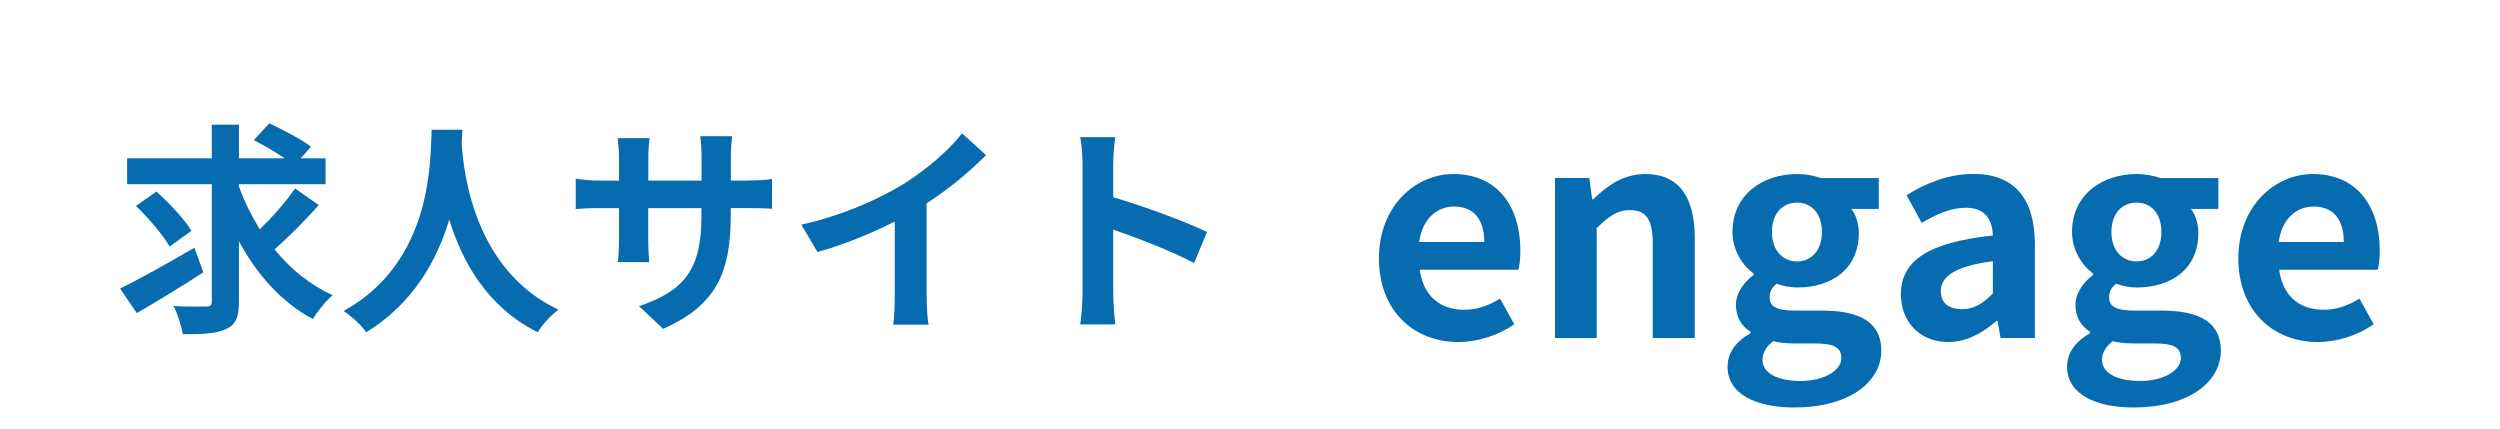
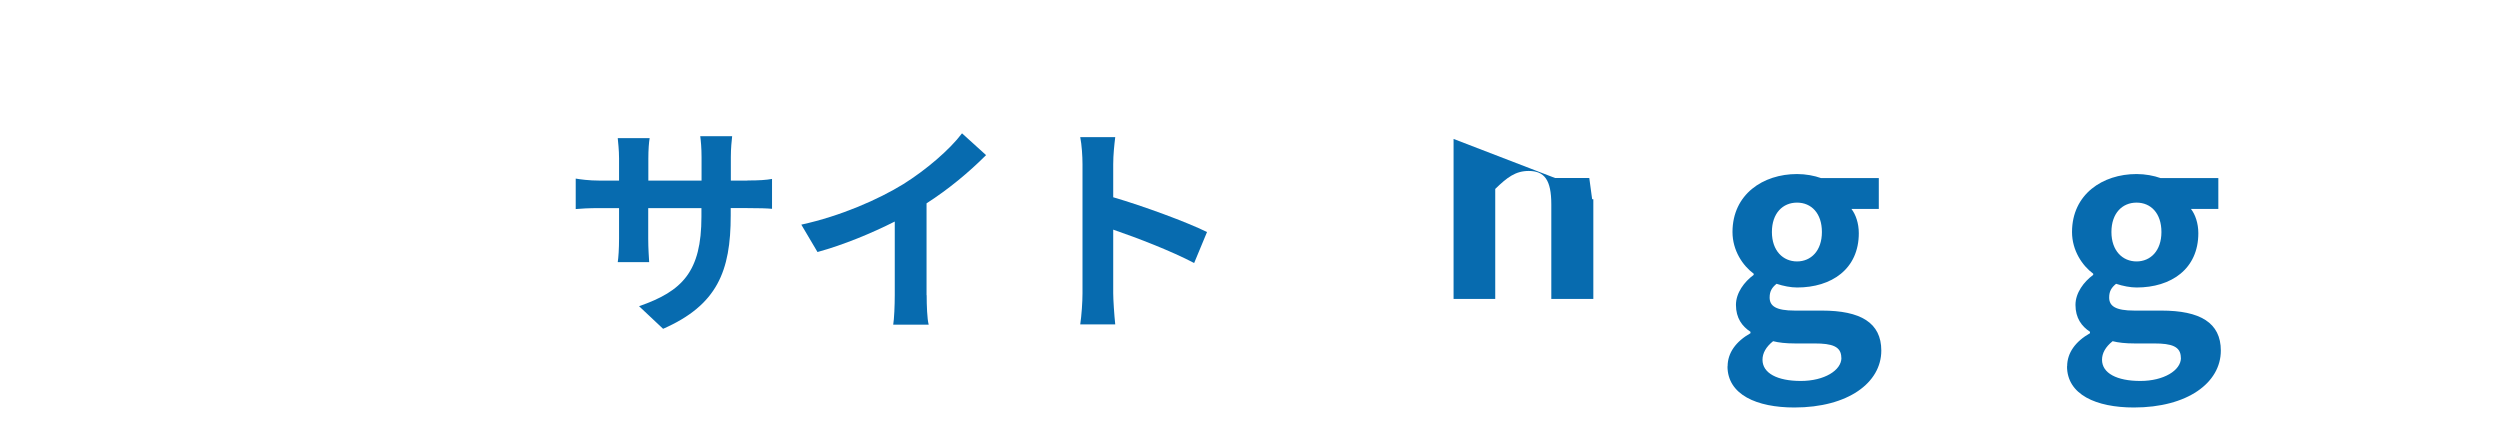
<svg xmlns="http://www.w3.org/2000/svg" id="engage" viewBox="0 0 210 36" width="210" height="36">
  <defs>
    <style>.cls-1{fill:#076baf;stroke-width:0px;}</style>
  </defs>
-   <path class="cls-1" d="M17.09,22.87c-1.87,1.21-3.96,2.49-5.6,3.43l-1.4-2.06c1.57-.77,4-2.13,6.24-3.43l.75,2.06ZM26.77,17.22c-1.13,1.3-2.56,2.72-3.71,3.73,1.34,1.64,2.98,2.98,4.88,3.85-.55.45-1.28,1.36-1.66,2-2.64-1.41-4.68-3.72-6.21-6.53v5.05c0,1.32-.25,1.94-1.04,2.3-.79.4-2,.47-3.68.45-.09-.64-.43-1.7-.77-2.36,1.15.06,2.34.04,2.72.04s.49-.11.49-.45v-9.83h-7.11v-2.17h7.11v-2.83h2.28v2.83h3.85c-.77-.53-1.79-1.11-2.6-1.53l1.3-1.41c1.13.53,2.72,1.36,3.51,1.96l-.87.98h2.09v2.17h-7.28v.19c.45,1.26,1.06,2.47,1.75,3.6,1.06-1.02,2.23-2.34,2.96-3.43l1.98,1.38ZM14.25,20.71c-.53-.94-1.79-2.41-2.83-3.41l1.72-1.21c1.06.96,2.36,2.32,2.94,3.3l-1.83,1.32Z" />
-   <path class="cls-1" d="M38.84,10.9c-.02.3-.04.68-.06,1.08.15,2.6,1.09,10.73,8.13,14.03-.7.53-1.38,1.3-1.74,1.9-4.26-2.11-6.38-6-7.43-9.47-1.02,3.39-3,7.03-6.98,9.47-.4-.58-1.13-1.26-1.89-1.79,7.53-4.17,7.26-12.73,7.39-15.22h2.57Z" />
  <path class="cls-1" d="M62.78,15.16c1,0,1.57-.04,2.07-.13v2.51c-.42-.04-1.08-.06-2.07-.06h-1.4v.62c0,4.68-1.13,7.52-5.68,9.52l-2.02-1.9c3.64-1.26,5.24-2.9,5.24-7.52v-.72h-4.47v2.56c0,.83.06,1.6.08,1.98h-2.64c.06-.38.11-1.13.11-1.98v-2.56h-1.6c-.94,0-1.62.04-2.04.08v-2.56c.34.06,1.09.17,2.04.17h1.6v-1.87c0-.72-.08-1.34-.11-1.7h2.68c-.06.36-.11.96-.11,1.72v1.85h4.47v-1.98c0-.75-.06-1.38-.11-1.75h2.68c-.04.38-.11,1-.11,1.75v1.98h1.4Z" />
  <path class="cls-1" d="M77.84,24.8c0,.83.04,2,.17,2.47h-2.98c.08-.45.13-1.64.13-2.47v-6.19c-1.94.98-4.3,1.96-6.49,2.56l-1.36-2.3c3.3-.72,6.47-2.11,8.58-3.41,1.9-1.19,3.87-2.87,4.92-4.26l2.02,1.83c-1.43,1.43-3.13,2.85-5,4.05v7.71Z" />
  <path class="cls-1" d="M100.32,22.1c-1.94-1.02-4.77-2.11-6.81-2.81v5.34c0,.55.09,1.87.17,2.62h-2.94c.11-.74.19-1.87.19-2.62v-10.83c0-.68-.06-1.62-.19-2.28h2.94c-.08.66-.17,1.49-.17,2.28v2.77c2.53.74,6.15,2.07,7.88,2.92l-1.08,2.6Z" />
-   <path class="cls-1" d="M115.83,21.7c0-4.37,3.05-7.08,6.26-7.08,3.7,0,5.62,2.71,5.62,6.43,0,.65-.07,1.3-.17,1.61h-8.28c.29,2.21,1.73,3.36,3.72,3.36,1.1,0,2.06-.34,3.02-.94l1.2,2.16c-1.32.91-3.02,1.49-4.7,1.49-3.74,0-6.67-2.62-6.67-7.03ZM124.68,20.33c0-1.82-.82-2.98-2.54-2.98-1.42,0-2.66,1.01-2.93,2.98h5.47Z" />
-   <path class="cls-1" d="M130.62,14.95h2.88l.24,1.78h.1c1.18-1.15,2.54-2.11,4.37-2.11,2.9,0,4.15,2.02,4.15,5.4v8.38h-3.53v-7.94c0-2.06-.58-2.81-1.9-2.81-1.1,0-1.8.53-2.81,1.51v9.24h-3.5v-13.44Z" />
+   <path class="cls-1" d="M130.62,14.95h2.88l.24,1.78h.1v8.38h-3.53v-7.94c0-2.06-.58-2.81-1.9-2.81-1.1,0-1.8.53-2.81,1.51v9.24h-3.5v-13.44Z" />
  <path class="cls-1" d="M145.12,30.77c0-1.13.7-2.09,1.92-2.78v-.12c-.7-.46-1.22-1.15-1.22-2.26,0-1.01.7-1.94,1.49-2.52v-.1c-.91-.67-1.78-1.94-1.78-3.5,0-3.17,2.57-4.87,5.42-4.87.74,0,1.46.14,2.02.34h4.85v2.59h-2.3c.36.46.62,1.2.62,2.04,0,3.02-2.3,4.56-5.18,4.56-.53,0-1.15-.12-1.73-.31-.38.31-.58.62-.58,1.15,0,.72.53,1.1,2.11,1.1h2.28c3.24,0,4.99,1.01,4.99,3.36,0,2.71-2.81,4.78-7.3,4.78-3.17,0-5.62-1.08-5.62-3.46ZM154.67,30.05c0-.96-.79-1.2-2.23-1.2h-1.63c-.82,0-1.39-.07-1.87-.19-.6.48-.89,1.01-.89,1.56,0,1.13,1.25,1.78,3.22,1.78s3.41-.89,3.41-1.94ZM153.04,19.49c0-1.58-.89-2.47-2.09-2.47s-2.11.89-2.11,2.47.94,2.47,2.11,2.47,2.09-.89,2.09-2.47Z" />
-   <path class="cls-1" d="M159.67,24.75c0-2.88,2.33-4.39,7.73-4.97-.05-1.32-.62-2.33-2.28-2.33-1.25,0-2.45.55-3.7,1.27l-1.27-2.33c1.58-.98,3.5-1.78,5.62-1.78,3.41,0,5.16,2.04,5.16,5.93v7.85h-2.88l-.26-1.44h-.07c-1.18,1.01-2.52,1.78-4.06,1.78-2.4,0-3.98-1.7-3.98-3.98ZM167.4,24.65v-2.71c-3.26.43-4.37,1.32-4.37,2.52,0,1.06.74,1.51,1.78,1.51s1.75-.48,2.59-1.32Z" />
  <path class="cls-1" d="M173.64,30.77c0-1.13.7-2.09,1.92-2.78v-.12c-.7-.46-1.22-1.15-1.22-2.26,0-1.01.7-1.94,1.49-2.52v-.1c-.91-.67-1.78-1.94-1.78-3.5,0-3.17,2.57-4.87,5.42-4.87.74,0,1.46.14,2.02.34h4.85v2.59h-2.3c.36.46.62,1.2.62,2.04,0,3.02-2.3,4.56-5.18,4.56-.53,0-1.15-.12-1.73-.31-.38.31-.58.62-.58,1.15,0,.72.53,1.1,2.11,1.1h2.28c3.24,0,4.99,1.01,4.99,3.36,0,2.71-2.81,4.78-7.3,4.78-3.17,0-5.62-1.08-5.62-3.46ZM183.19,30.05c0-.96-.79-1.2-2.23-1.2h-1.63c-.82,0-1.39-.07-1.87-.19-.6.48-.89,1.01-.89,1.56,0,1.13,1.25,1.78,3.22,1.78s3.41-.89,3.41-1.94ZM181.56,19.49c0-1.58-.89-2.47-2.09-2.47s-2.11.89-2.11,2.47.94,2.47,2.11,2.47,2.09-.89,2.09-2.47Z" />
-   <path class="cls-1" d="M188.02,21.7c0-4.37,3.05-7.08,6.26-7.08,3.7,0,5.62,2.71,5.62,6.43,0,.65-.07,1.3-.17,1.61h-8.28c.29,2.21,1.73,3.36,3.72,3.36,1.1,0,2.06-.34,3.02-.94l1.2,2.16c-1.32.91-3.02,1.49-4.7,1.49-3.74,0-6.67-2.62-6.67-7.03ZM196.88,20.33c0-1.82-.82-2.98-2.54-2.98-1.42,0-2.66,1.01-2.93,2.98h5.47Z" />
</svg>